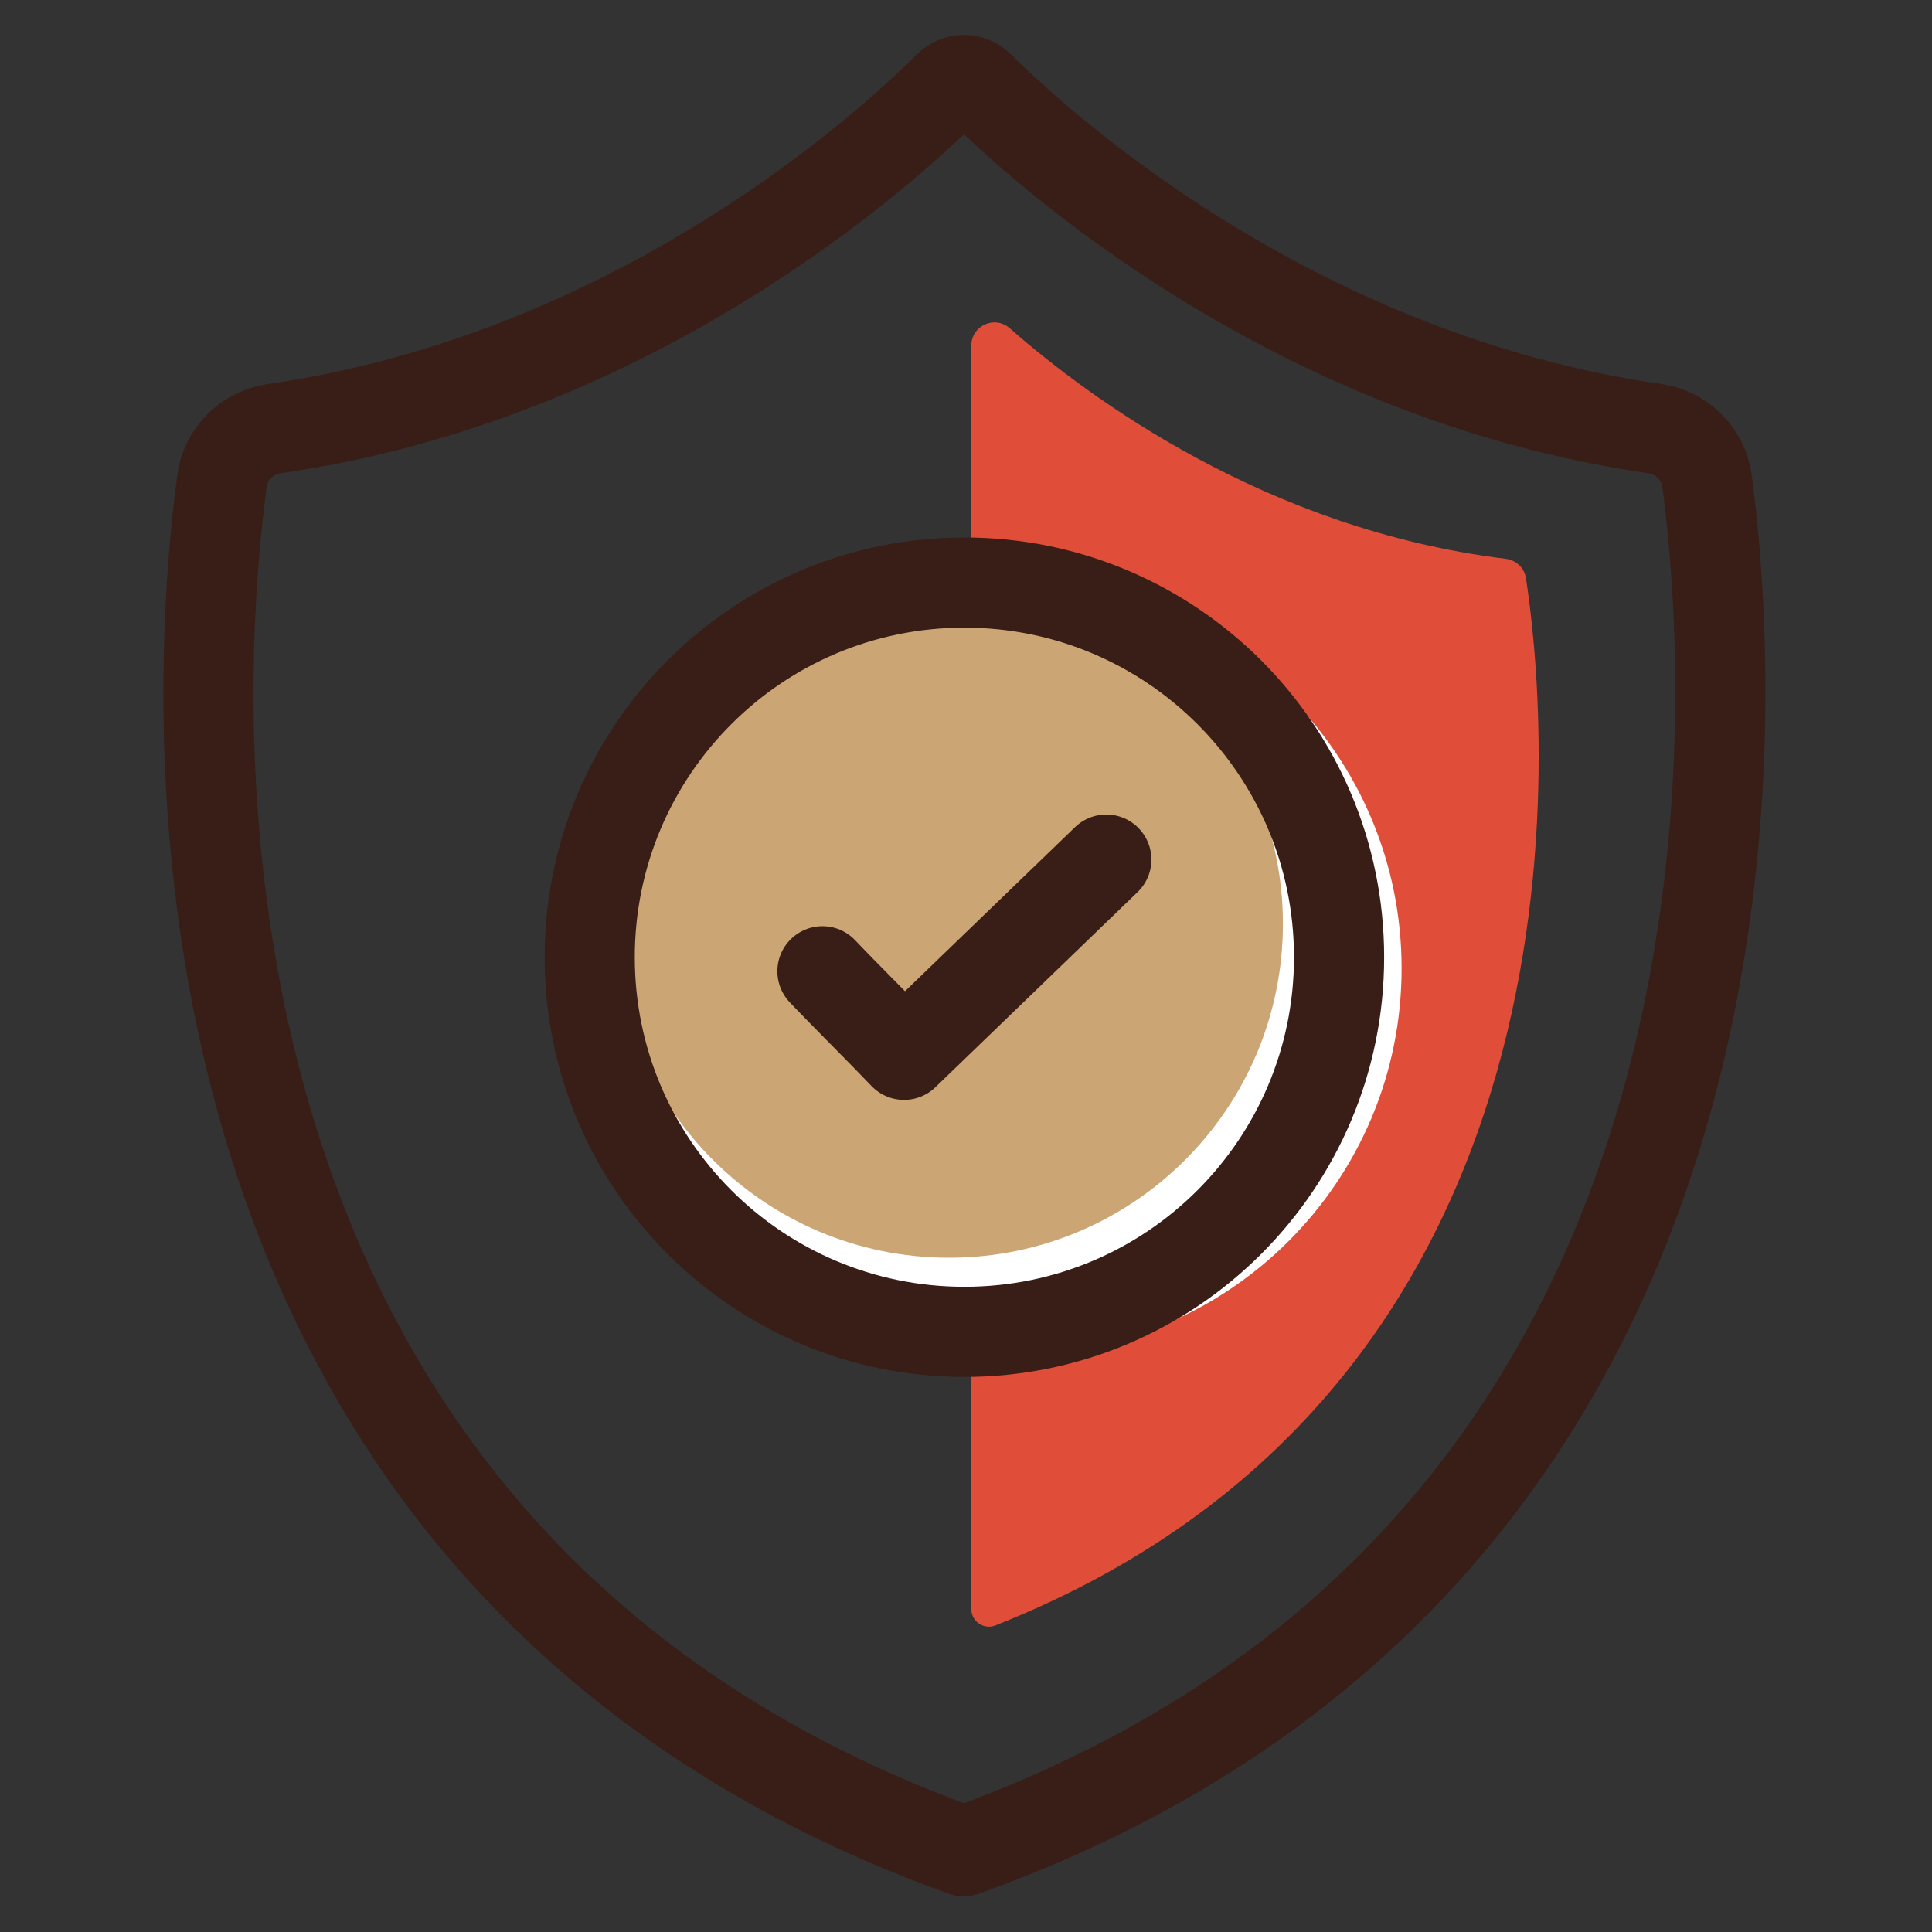
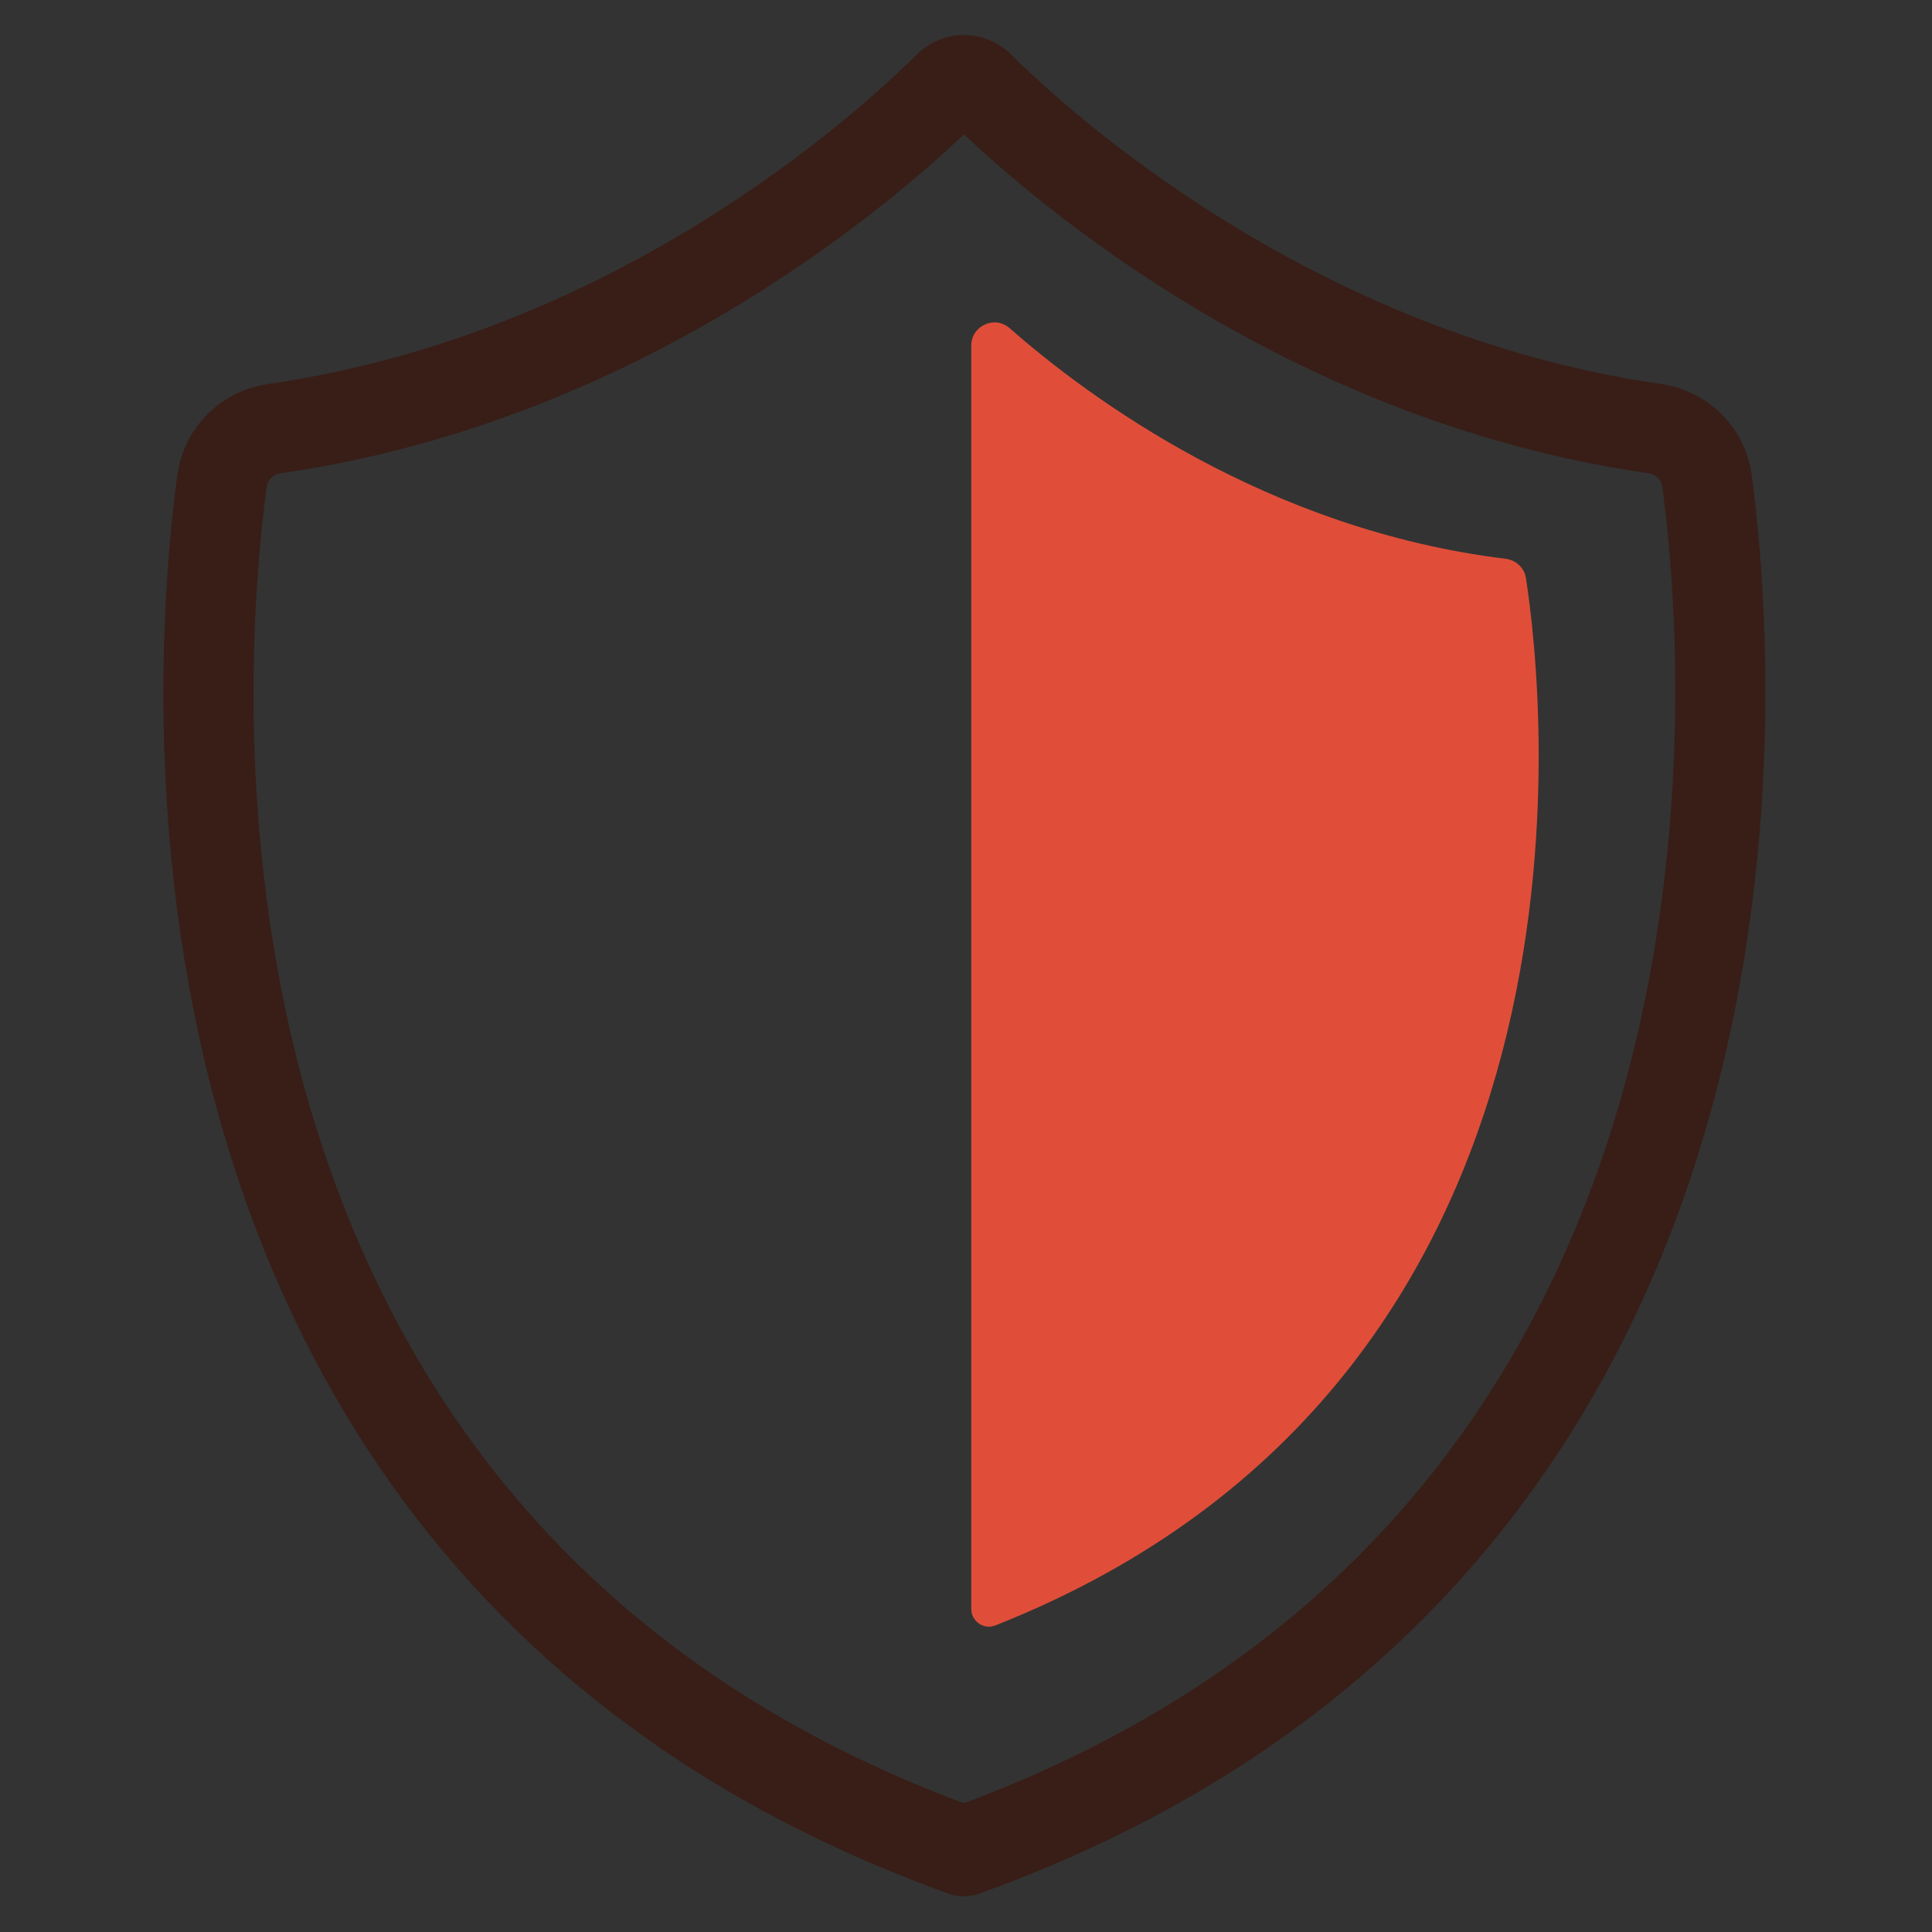
<svg xmlns="http://www.w3.org/2000/svg" width="30px" height="30px" viewBox="0 0 30 30" version="1.1">
  <rect x="0" y="0" width="30" height="30" fill="#333333" stroke="none" />
  <title>def-s</title>
  <desc>Created with Sketch.</desc>
  <g id="def-s" stroke="none" stroke-width="1" fill="none" fill-rule="evenodd">
    <g id="guard" transform="translate(3, 1.006)">
      <path d="M11.967,27.74 C24.87,23.103 23.941,9.734 23.507,6.464 C23.451,6.041 23.117,5.711 22.695,5.65 C17.082,4.842 13.179,1.302 12.205,0.335 C12.073,0.204 11.861,0.204 11.73,0.336 C10.758,1.303 6.871,4.843 1.259,5.65 C0.837,5.711 0.503,6.04 0.447,6.463 C0.009,9.731 -0.937,23.102 11.967,27.74 Z" id="Stroke-1" stroke="#381E17" stroke-width="1.4" stroke-linecap="round" stroke-linejoin="round" />
      <path d="M12.082,23.978 L12.082,4.361 C12.082,4.052 12.445,3.886 12.678,4.09 C13.91,5.173 16.674,7.218 20.381,7.671 C20.541,7.691 20.67,7.811 20.695,7.971 C20.978,9.798 22.166,20.391 12.455,24.234 C12.276,24.305 12.082,24.17 12.082,23.978" id="Fill-3" fill="#E04E39" />
-       <path d="M18.764,14.031 C18.764,17.339 16.082,20.021 12.773,20.021 C9.465,20.021 6.783,17.339 6.783,14.031 C6.783,10.722 9.465,8.04 12.773,8.04 C16.082,8.04 18.764,10.722 18.764,14.031" id="Fill-5" fill="#FFFFFF" />
-       <path d="M16.921,13.339 C16.921,16.202 14.6,18.524 11.736,18.524 C8.873,18.524 6.552,16.202 6.552,13.339 C6.552,10.476 8.873,8.155 11.736,8.155 C14.6,8.155 16.921,10.476 16.921,13.339" id="Fill-7" fill="#cca574" />
-       <path d="M17.793,13.858 C17.793,17.071 15.188,19.675 11.975,19.675 C8.762,19.675 6.157,17.071 6.157,13.858 C6.157,10.644 8.762,8.04 11.975,8.04 C15.188,8.04 17.793,10.644 17.793,13.858 Z" id="Stroke-9" stroke="#381E17" stroke-width="1.4" stroke-linecap="round" stroke-linejoin="round" />
-       <path d="M9.771,14.076 C10.089,14.412 10.72,15.038 11.038,15.373 C12.085,14.363 13.132,13.352 14.179,12.342" id="Stroke-11" stroke="#381E17" stroke-width="1.4" stroke-linecap="round" stroke-linejoin="round" />
    </g>
  </g>
</svg>